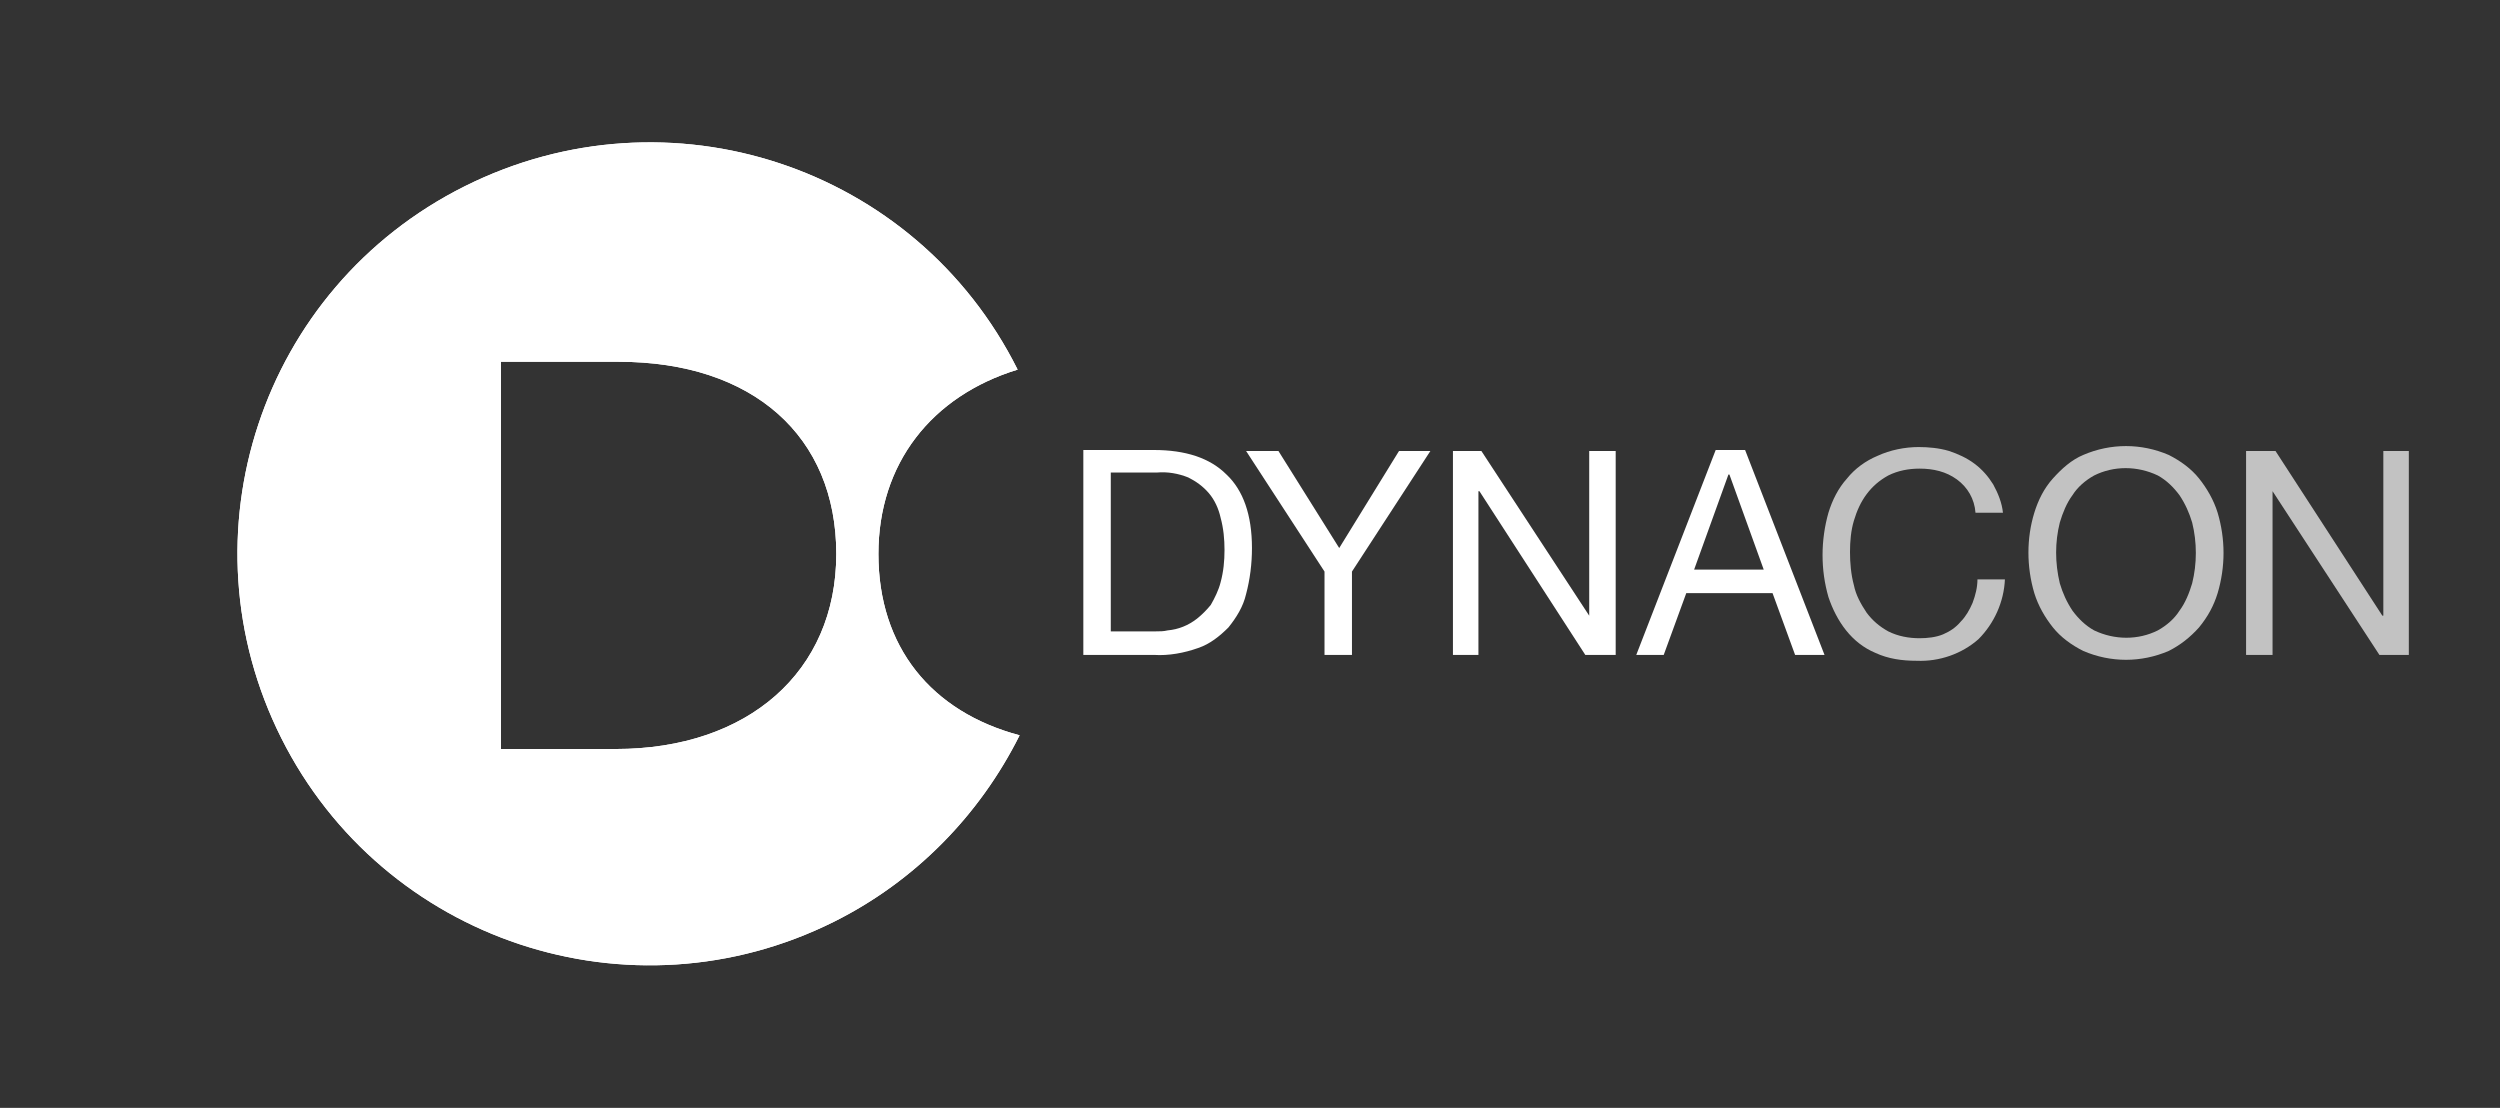
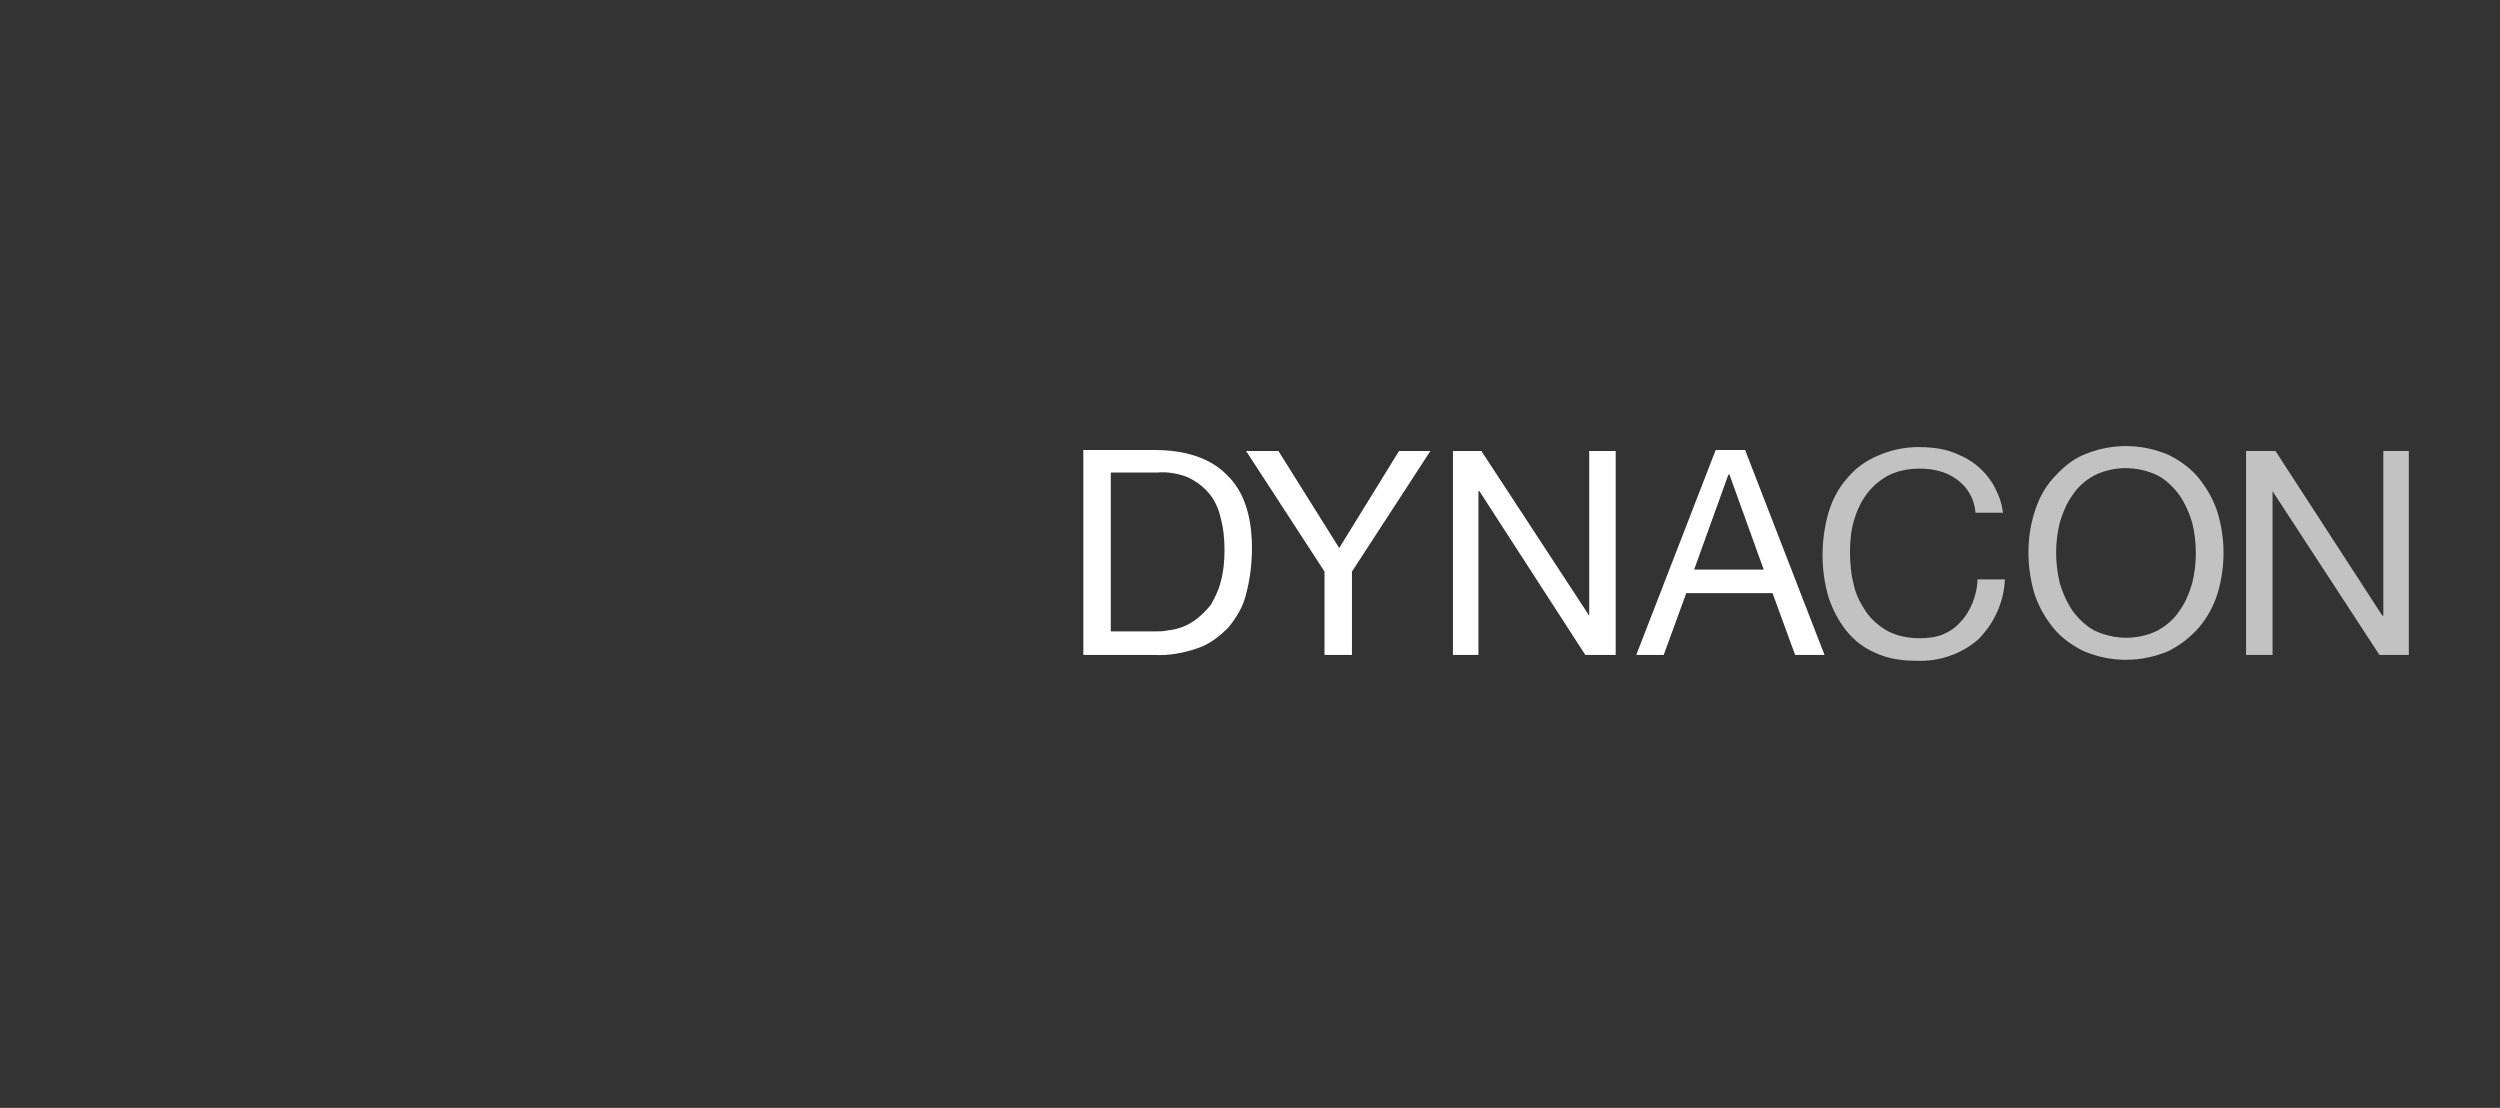
<svg xmlns="http://www.w3.org/2000/svg" xmlns:xlink="http://www.w3.org/1999/xlink" version="1.1" id="Ebene_1" x="0px" y="0px" viewBox="0 0 255 113" style="enable-background:new 0 0 255 113;" xml:space="preserve">
  <rect x="0" y="0" width="255" height="113" fill="#333333" stroke="none" />
  <style type="text/css">
	.st0{clip-path:url(#SVGID_00000016766189675091014240000012624823839714500500_);fill:#FFFFFF;}
	.st1{fill:#FFFFFF;}
	.st2{opacity:0.7;fill:#FFFFFF;}
</style>
  <g>
    <g>
      <defs>
-         <path id="SVGID_1_" d="M89.6,56.5c0-9.2,5.4-16.1,14.2-18.8C93.4,16.9,68.2,8.6,47.4,19S18.3,54.6,28.7,75.3S64.3,104.4,85.1,94     C93.3,89.9,99.9,83.2,104,75C95,72.6,89.6,66,89.6,56.5z M62.8,76.4H51.1V36.9h12c13.7,0,22.2,7.6,22.2,19.6S76.3,76.4,62.8,76.4     z" />
-       </defs>
+         </defs>
      <use xlink:href="#SVGID_1_" style="overflow:visible;fill:#FFFFFF;" />
      <clipPath id="SVGID_00000150085621070032831140000003448288921367779458_">
        <use xlink:href="#SVGID_1_" style="overflow:visible;" />
      </clipPath>
      <polygon style="clip-path:url(#SVGID_00000150085621070032831140000003448288921367779458_);fill:#FFFFFF;" points="24.1,11.4     24.1,102.6 51.1,102.6 51.1,11.4 24.1,11.4   " />
      <polygon style="clip-path:url(#SVGID_00000150085621070032831140000003448288921367779458_);fill:#FFFFFF;" points="51.1,11.4     51.1,102.6 77.4,102.6 77.4,11.4 51.1,11.4   " />
-       <polygon style="clip-path:url(#SVGID_00000150085621070032831140000003448288921367779458_);fill:#FFFFFF;" points="77.4,11.4     77.4,102.6 104.4,102.6 104.4,11.4 77.4,11.4   " />
    </g>
    <path class="st1" d="M117.7,45.9c3.2,0,5.7,0.8,7.4,2.5c1.7,1.6,2.6,4.1,2.6,7.5c0,1.6-0.2,3.2-0.6,4.7c-0.3,1.3-1,2.4-1.8,3.4   c-0.9,0.9-1.9,1.7-3.1,2.1c-1.4,0.5-3,0.8-4.5,0.7h-7.2V45.9H117.7z M117.9,64.4c0.4,0,0.8,0,1.2-0.1c1.1-0.1,2.1-0.5,3-1.2   c0.5-0.4,1-0.9,1.4-1.4c0.4-0.7,0.8-1.5,1-2.3c0.3-1.1,0.4-2.2,0.4-3.3c0-1.1-0.1-2.2-0.4-3.3c-0.2-0.9-0.6-1.8-1.2-2.5   c-0.6-0.7-1.3-1.2-2.1-1.6c-1-0.4-2.1-0.6-3.2-0.5h-4.7v16.2L117.9,64.4z" />
    <polygon class="st1" points="137.9,66.8 135.1,66.8 135.1,58.3 127.1,46 130.4,46 136.6,55.9 142.7,46 145.9,46 137.9,58.3    137.9,66.8  " />
    <polygon class="st1" points="151.1,46 162.1,62.8 162.1,62.8 162.1,46 164.8,46 164.8,66.8 161.7,66.8 150.9,50.1 150.8,50.1    150.8,66.8 148.2,66.8 148.2,46 151.1,46  " />
    <path class="st1" d="M178,45.9l8.1,20.9h-3l-2.3-6.3H172l-2.3,6.3h-2.8l8.1-20.9H178z M179.9,58.1l-3.5-9.7h-0.1l-3.5,9.7H179.9z" />
    <path class="st2" d="M199.6,48.9c-1.1-0.8-2.4-1.1-3.8-1.1c-1.1,0-2.2,0.2-3.2,0.7c-0.9,0.5-1.6,1.1-2.2,1.9   c-0.6,0.8-1,1.7-1.3,2.7c-0.3,1-0.4,2.1-0.4,3.2c0,1.1,0.1,2.3,0.4,3.4c0.2,1,0.7,1.9,1.3,2.8c0.6,0.8,1.3,1.4,2.2,1.9   c1,0.5,2.1,0.7,3.2,0.7c0.8,0,1.7-0.1,2.4-0.4c0.7-0.3,1.3-0.7,1.8-1.3c0.5-0.5,0.9-1.2,1.2-1.9c0.3-0.8,0.5-1.6,0.5-2.4h2.8   c-0.1,2.3-1.1,4.5-2.7,6.1c-1.7,1.5-4,2.3-6.3,2.2c-1.5,0-2.9-0.2-4.2-0.8c-1.2-0.5-2.2-1.3-3-2.3c-0.8-1-1.4-2.2-1.8-3.4   c-0.4-1.4-0.6-2.8-0.6-4.3c0-1.4,0.2-2.9,0.6-4.3c0.4-1.3,1-2.5,1.9-3.5c0.8-1,1.9-1.8,3.1-2.3c1.3-0.6,2.8-0.9,4.2-0.9   c1,0,2.1,0.1,3.1,0.4c0.9,0.3,1.8,0.7,2.6,1.3c0.8,0.6,1.4,1.3,1.9,2.1c0.5,0.9,0.9,1.9,1,2.9h-2.8   C201.4,50.9,200.7,49.7,199.6,48.9L199.6,48.9z" />
    <path class="st2" d="M207.5,52.3c0.4-1.3,1-2.5,1.9-3.5c0.9-1,1.9-1.9,3.1-2.4c2.8-1.2,5.9-1.2,8.7,0c1.2,0.6,2.3,1.4,3.1,2.4   c0.8,1,1.5,2.2,1.9,3.5c0.8,2.7,0.8,5.5,0,8.2c-0.4,1.3-1,2.4-1.9,3.5c-0.9,1-1.9,1.8-3.1,2.4c-2.8,1.2-5.9,1.2-8.7,0   c-1.2-0.6-2.3-1.4-3.1-2.4c-0.8-1-1.5-2.2-1.9-3.5C206.7,57.8,206.7,54.9,207.5,52.3L207.5,52.3z M210.1,59.5   c0.3,1,0.7,1.9,1.3,2.8c0.6,0.8,1.3,1.5,2.2,2c2.1,1,4.5,1,6.5,0c0.9-0.5,1.7-1.2,2.2-2c0.6-0.8,1-1.8,1.3-2.8c0.5-2,0.5-4.2,0-6.2   c-0.3-1-0.7-1.9-1.3-2.8c-0.6-0.8-1.3-1.5-2.2-2c-2.1-1-4.5-1-6.5,0c-0.9,0.5-1.7,1.2-2.2,2c-0.6,0.8-1,1.8-1.3,2.8   C209.6,55.3,209.6,57.4,210.1,59.5z" />
    <polygon class="st2" points="232.1,46 243,62.8 243.1,62.8 243.1,46 245.7,46 245.7,66.8 242.7,66.8 231.8,50.1 231.8,50.1    231.8,66.8 229.1,66.8 229.1,46 232.1,46  " />
  </g>
</svg>